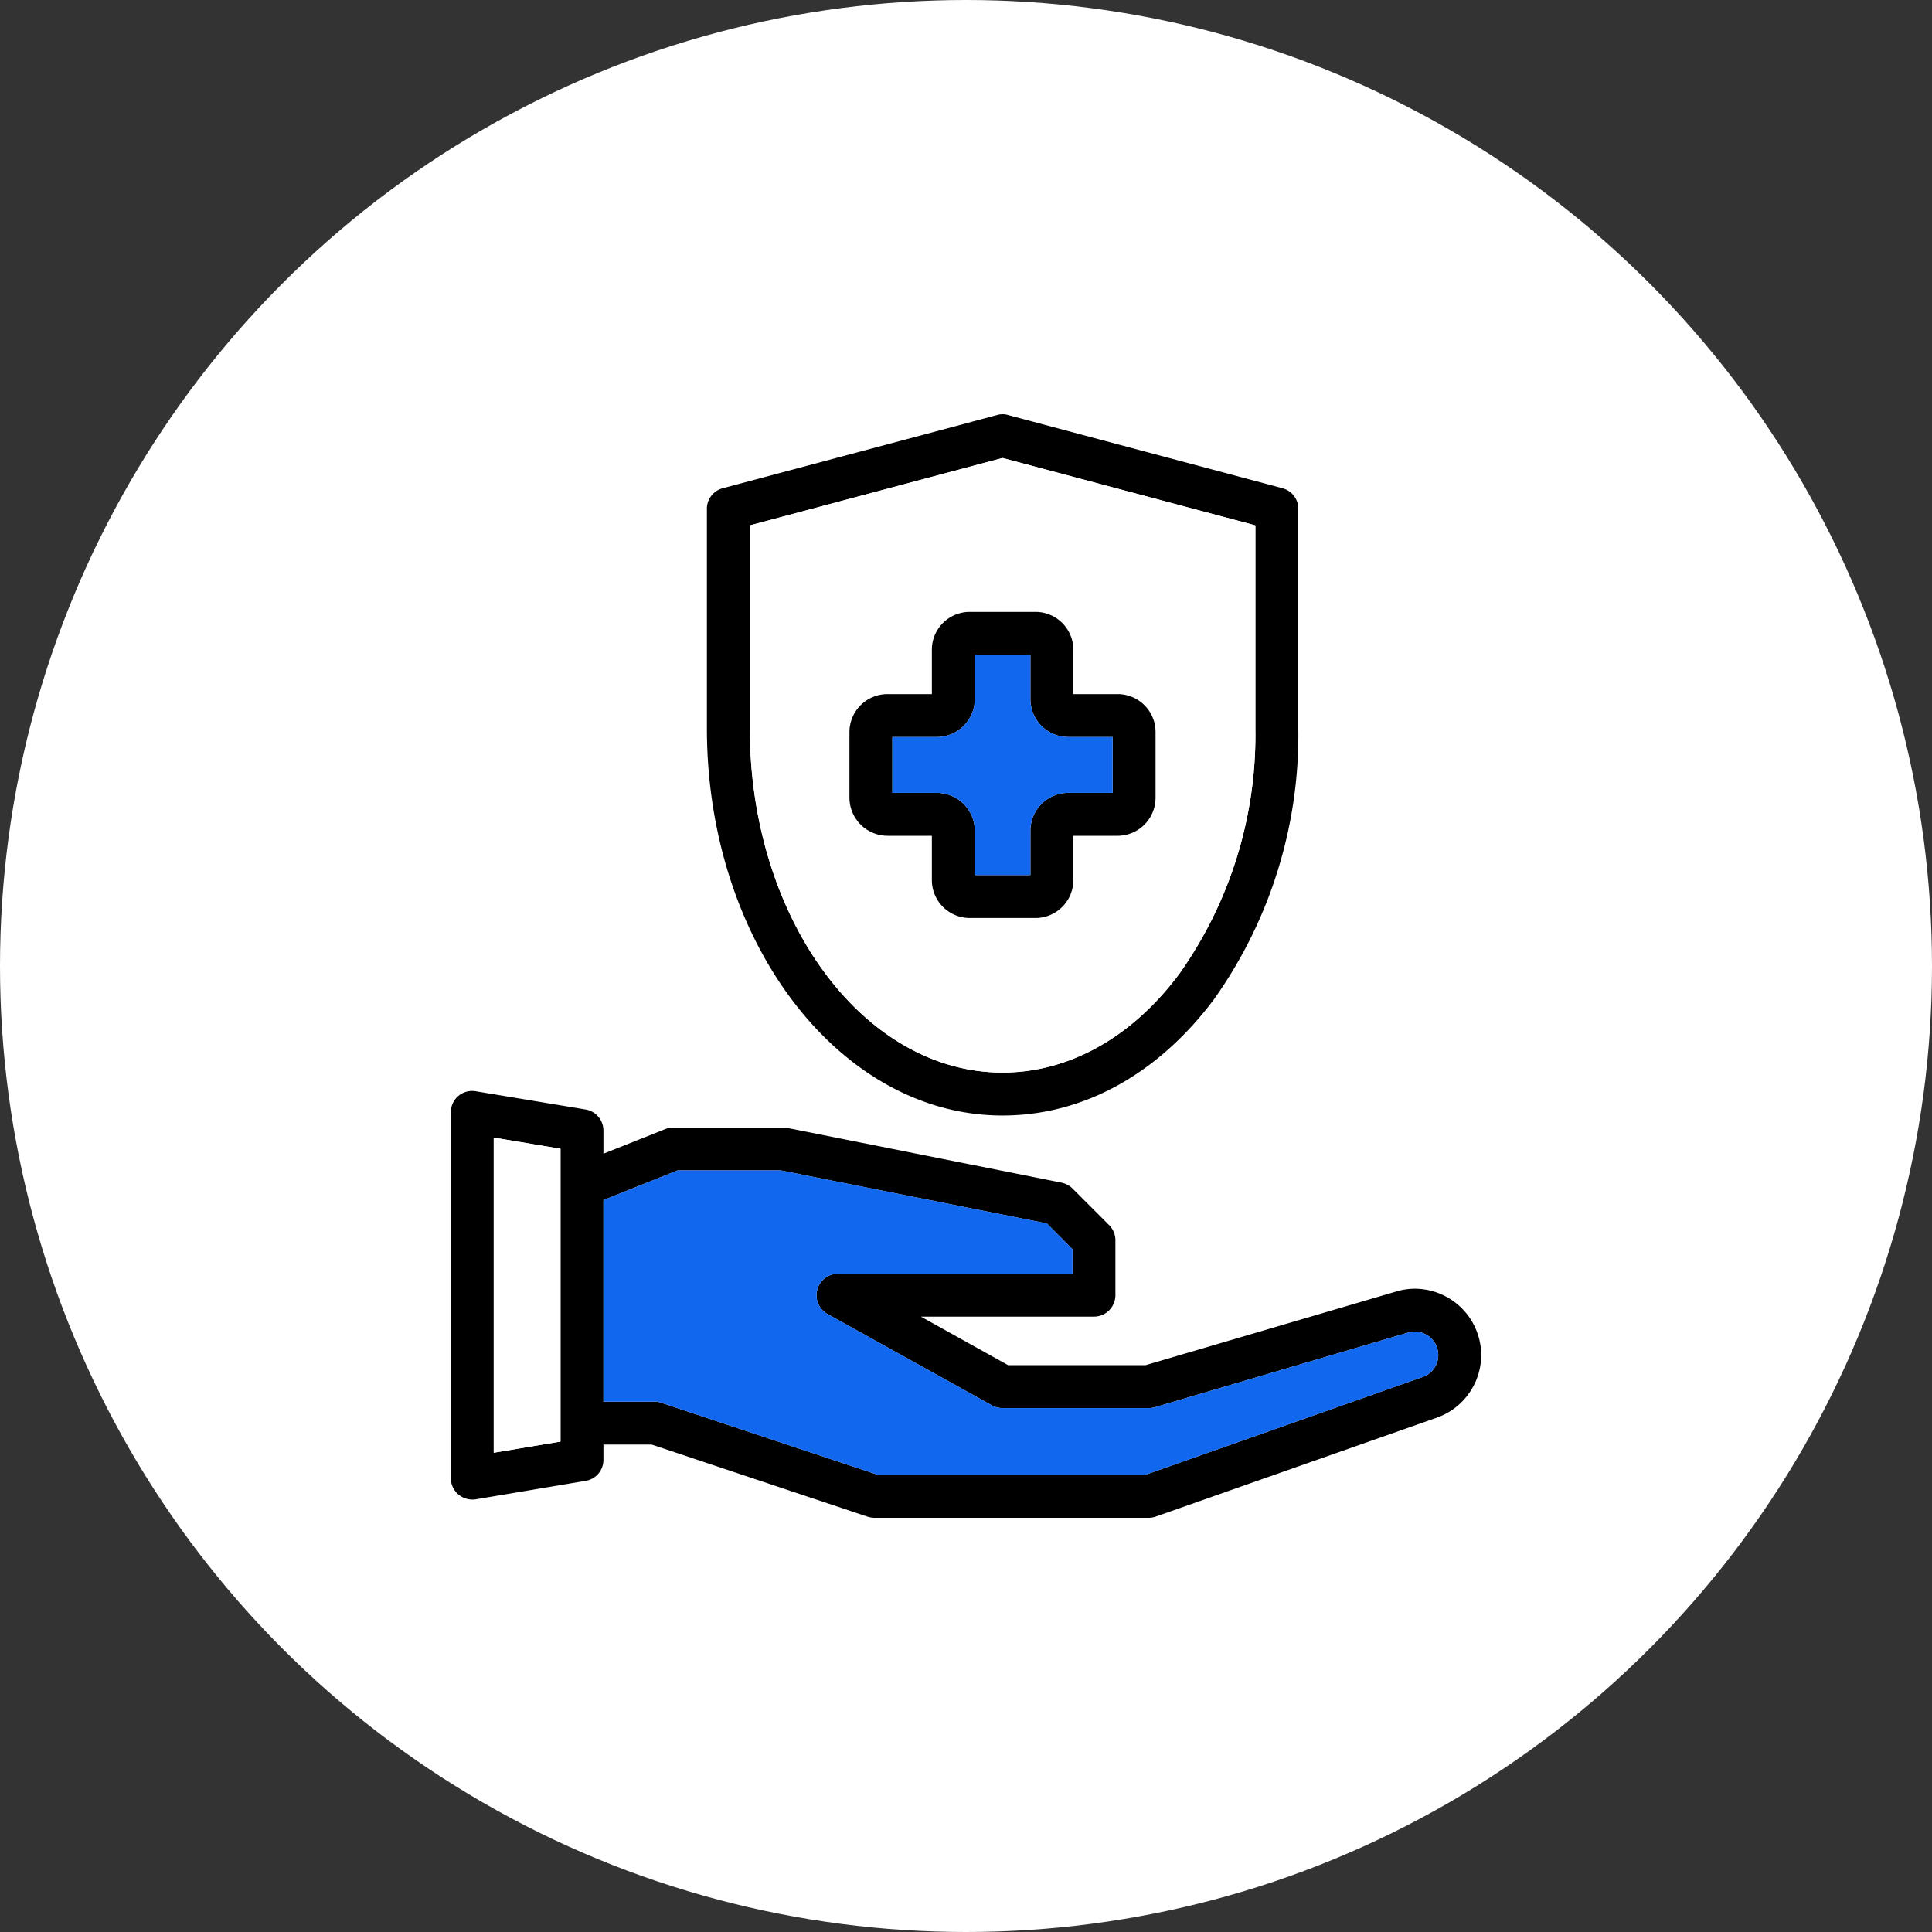
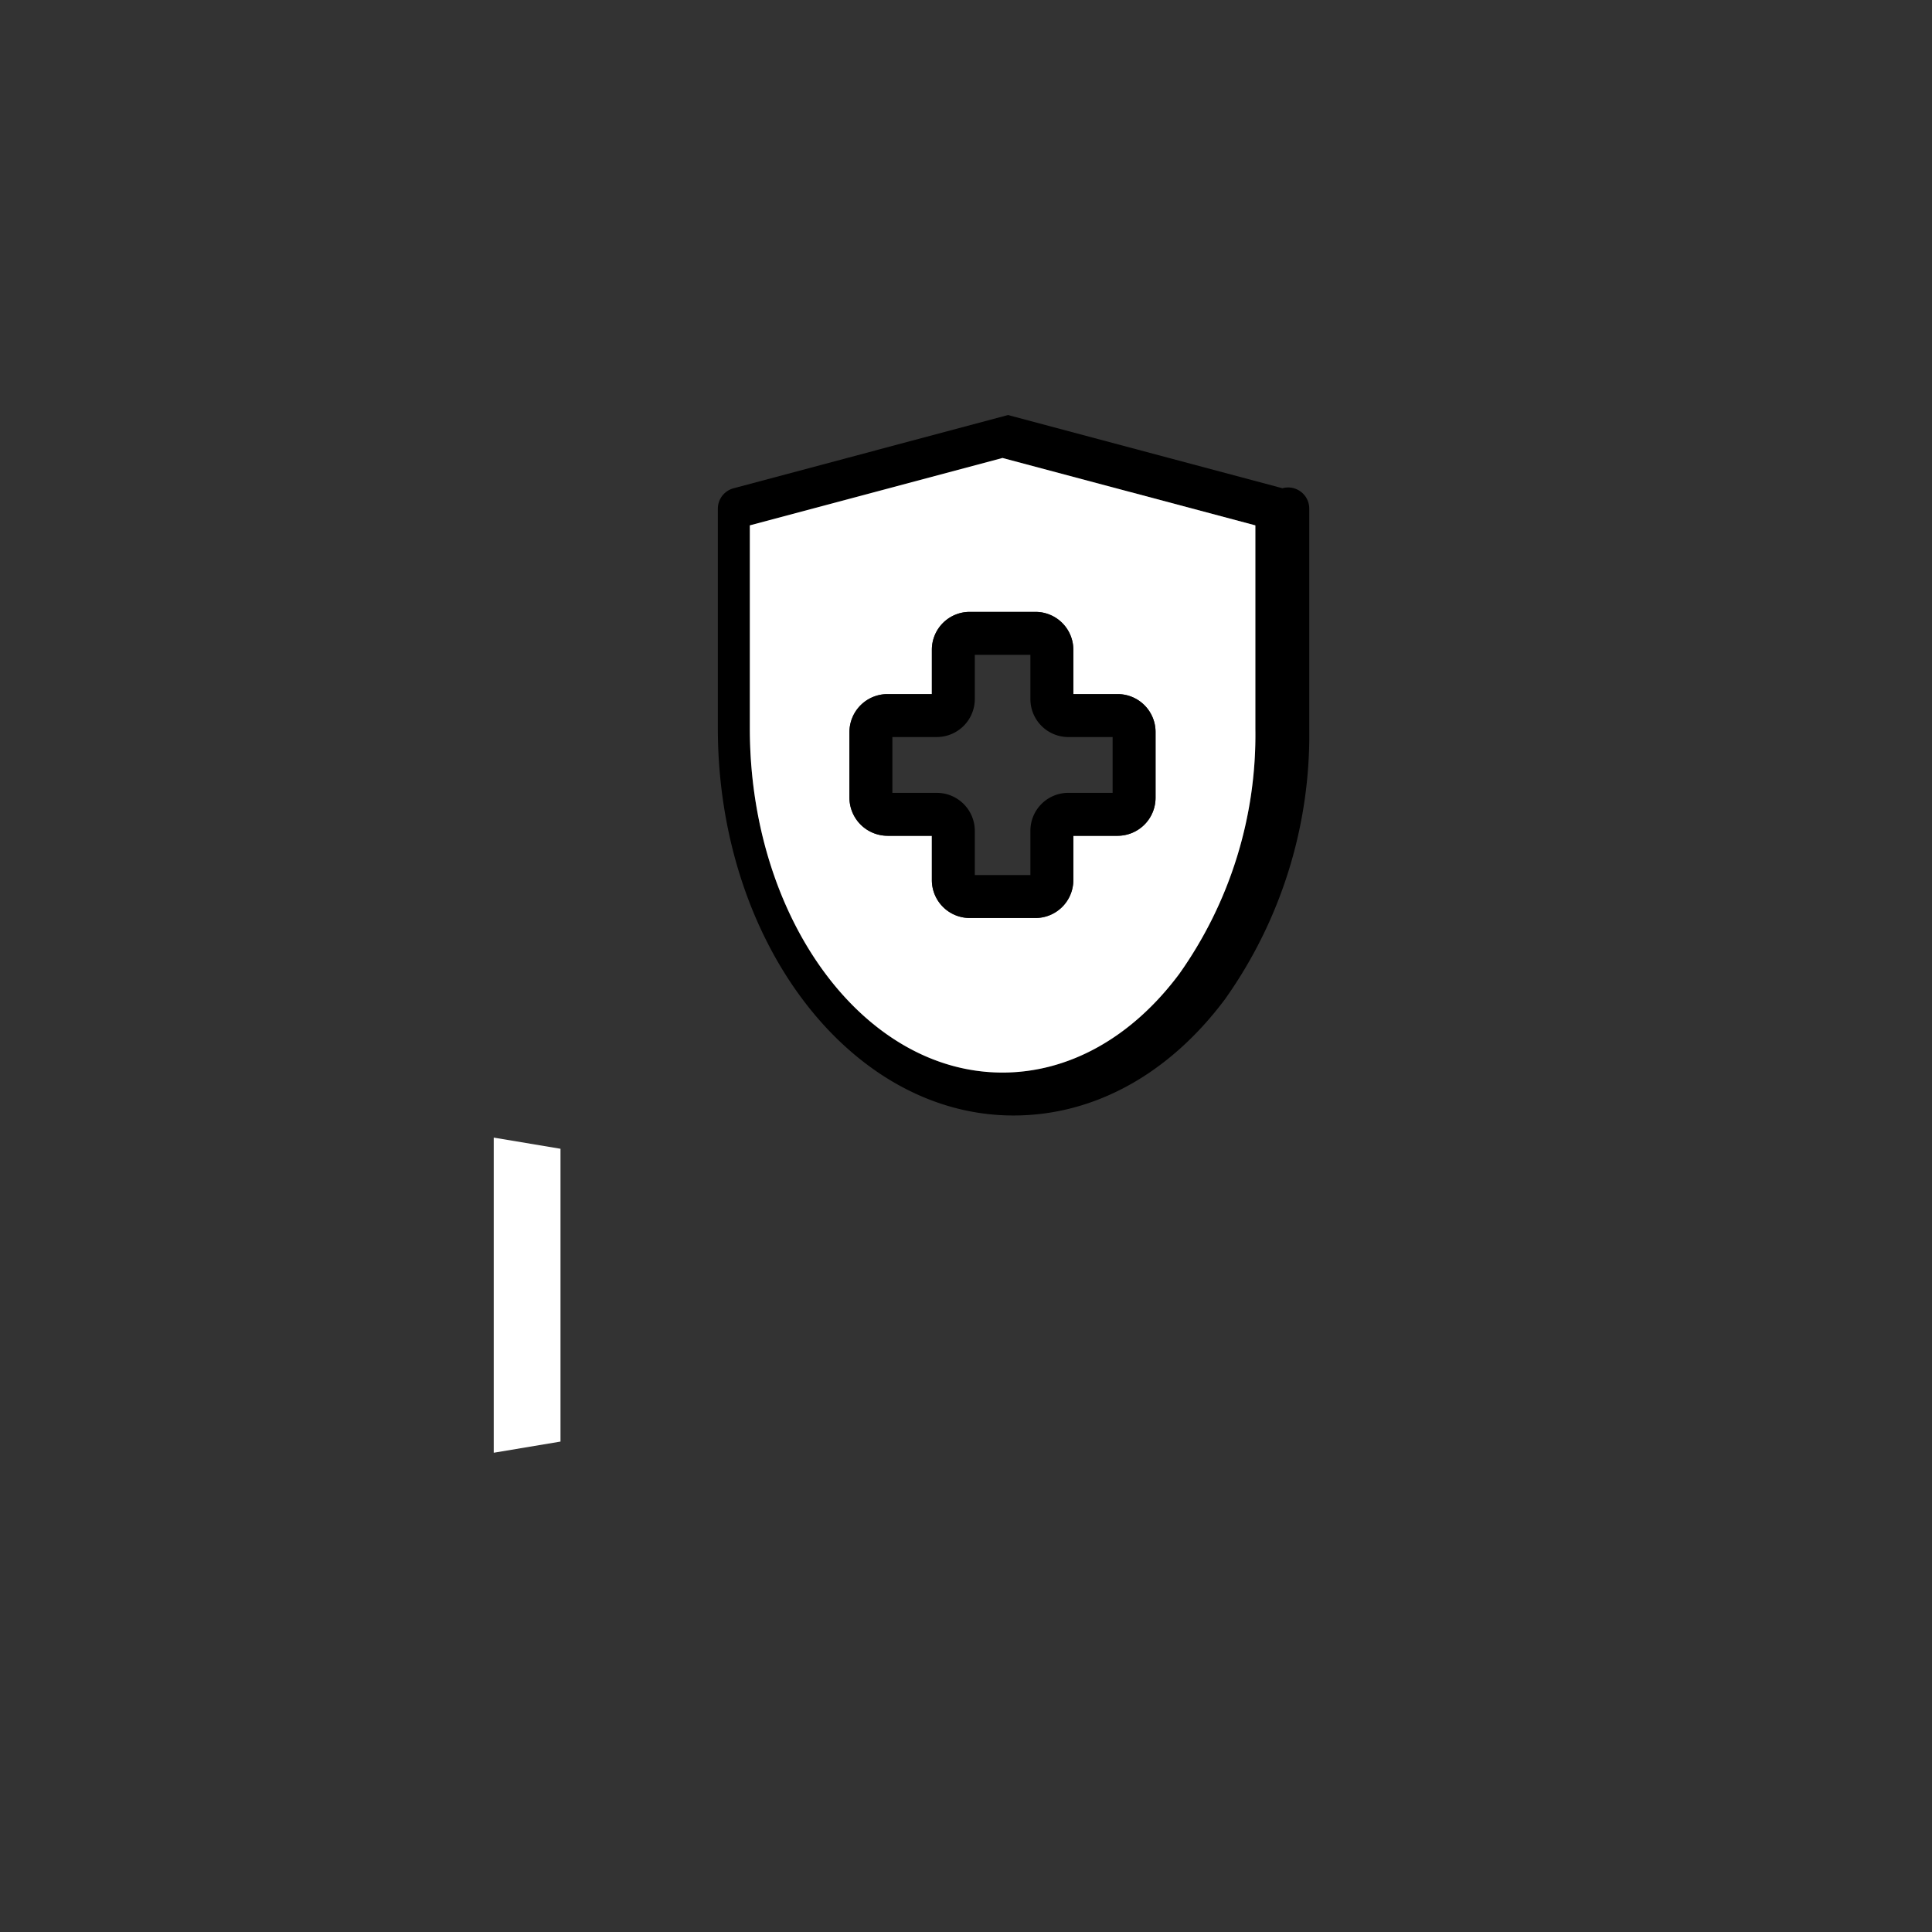
<svg xmlns="http://www.w3.org/2000/svg" width="90" height="90" viewBox="0 0 90 90">
  <rect x="0" y="0" width="90" height="90" fill="#333333" stroke="none" />
  <g id="Group_3012" data-name="Group 3012" transform="translate(-360 -2834)">
    <g id="Group_2369" data-name="Group 2369" transform="translate(360 2834)">
      <g id="Group_2417" data-name="Group 2417">
-         <circle id="Ellipse_10" data-name="Ellipse 10" cx="45" cy="45" r="45" fill="#fff" />
        <g id="Group_3477" data-name="Group 3477" transform="translate(-898.49 942.564)">
-           <path id="Path_8707" data-name="Path 8707" d="M964.41-882.53a2.98,2.98,0,0,0-.88.13l-11.67,3.43h-6.41l-4.06-2.26h8.06a1,1,0,0,0,1-1v-2.55a.99.99,0,0,0-.29-.71l-1.7-1.7a1.031,1.031,0,0,0-.51-.28l-12.78-2.55a.682.682,0,0,0-.2-.02h-5.11a.936.936,0,0,0-.37.07l-2.89,1.15v-1.08a1,1,0,0,0-.83-.98l-5.12-.85a1,1,0,0,0-.81.22,1.011,1.011,0,0,0-.35.76v17.04a1.011,1.011,0,0,0,.35.76,1.006,1.006,0,0,0,.65.24.865.865,0,0,0,.16-.01l5.12-.86a.989.989,0,0,0,.83-.98v-.71h2.25l10.06,3.36a1.187,1.187,0,0,0,.32.05h12.78a.961.961,0,0,0,.33-.06l13.1-4.61a3.1,3.1,0,0,0,2.05-2.91A3.1,3.1,0,0,0,964.41-882.53Zm-39.81,7.12-3.11.52v-14.68l3.11.52Zm40.17-3.01-12.93,4.56H939.39l-10.07-3.35a.815.815,0,0,0-.31-.06H926.6v-9.39l3.45-1.38h4.82l12.39,2.47,1.19,1.2v1.14H937.53a1,1,0,0,0-.97.75,1,1,0,0,0,.48,1.13l7.67,4.26a1,1,0,0,0,.48.12h6.82a.9.9,0,0,0,.28-.04l11.81-3.48a1.543,1.543,0,0,1,.3-.04,1.093,1.093,0,0,1,1.09,1.09A1.08,1.08,0,0,1,964.77-878.42Z" />
          <path id="Path_8708" data-name="Path 8708" d="M924.6-889.05v13.64l-3.11.52v-14.68Z" fill="#fff" />
-           <path id="Path_8709" data-name="Path 8709" d="M965.49-879.44a1.08,1.08,0,0,1-.72,1.02l-12.93,4.56H939.39l-10.07-3.35a.815.815,0,0,0-.31-.06H926.6v-9.39l3.45-1.38h4.82l12.39,2.47,1.19,1.2v1.14H937.53a1,1,0,0,0-.97.75,1,1,0,0,0,.48,1.13l7.67,4.26a1,1,0,0,0,.48.12h6.82a.9.9,0,0,0,.28-.04l11.81-3.48a1.543,1.543,0,0,1,.3-.04A1.093,1.093,0,0,1,965.49-879.44Z" fill="#1267ef" />
-           <path id="Path_8710" data-name="Path 8710" d="M958.23-919.82l-12.78-3.41a.885.885,0,0,0-.51,0l-12.78,3.41a.985.985,0,0,0-.74.96v10.22c0,9.95,6.18,18.04,13.77,18.04,3.74,0,7.23-1.91,9.85-5.41a21.265,21.265,0,0,0,3.93-12.63v-10.22A.985.985,0,0,0,958.23-919.82Zm-1.26,11.2a19.257,19.257,0,0,1-3.55,11.43c-2.21,2.96-5.14,4.59-8.23,4.59-6.49,0-11.77-7.19-11.77-16.04v-9.45l11.77-3.14,11.78,3.14Z" />
+           <path id="Path_8710" data-name="Path 8710" d="M958.23-919.82l-12.78-3.41l-12.78,3.41a.985.985,0,0,0-.74.96v10.22c0,9.95,6.18,18.04,13.77,18.04,3.74,0,7.23-1.91,9.85-5.41a21.265,21.265,0,0,0,3.93-12.63v-10.22A.985.985,0,0,0,958.23-919.82Zm-1.26,11.2a19.257,19.257,0,0,1-3.55,11.43c-2.21,2.96-5.14,4.59-8.23,4.59-6.49,0-11.77-7.19-11.77-16.04v-9.45l11.77-3.14,11.78,3.14Z" />
          <path id="Path_8711" data-name="Path 8711" d="M945.19-921.23l-11.77,3.14v9.45c0,8.85,5.28,16.04,11.77,16.04,3.09,0,6.02-1.63,8.23-4.59a19.257,19.257,0,0,0,3.55-11.43v-9.47Zm7.13,15.83a1.771,1.771,0,0,1-1.76,1.77h-2.07v2.06a1.765,1.765,0,0,1-1.76,1.77h-3.07a1.765,1.765,0,0,1-1.76-1.77v-2.06h-2.07a1.78,1.78,0,0,1-1.77-1.77v-3.06a1.773,1.773,0,0,1,1.77-1.77h2.07v-2.07a1.763,1.763,0,0,1,1.76-1.76h3.07a1.763,1.763,0,0,1,1.76,1.76v2.07h2.07a1.765,1.765,0,0,1,1.76,1.77Z" fill="#fff" />
          <path id="Path_8712" data-name="Path 8712" d="M950.56-910.23h-2.07v-2.07a1.763,1.763,0,0,0-1.76-1.76h-3.07a1.763,1.763,0,0,0-1.76,1.76v2.07h-2.07a1.773,1.773,0,0,0-1.77,1.77v3.06a1.78,1.78,0,0,0,1.77,1.77h2.07v2.06a1.765,1.765,0,0,0,1.76,1.77h3.07a1.765,1.765,0,0,0,1.76-1.77v-2.06h2.07a1.771,1.771,0,0,0,1.76-1.77v-3.06A1.765,1.765,0,0,0,950.56-910.23Zm-.24,4.6h-2.06a1.765,1.765,0,0,0-1.77,1.76v2.07H943.9v-2.07a1.771,1.771,0,0,0-1.77-1.76h-2.07v-2.6h2.07A1.773,1.773,0,0,0,943.9-910v-2.06h2.59V-910a1.767,1.767,0,0,0,1.77,1.77h2.06Z" />
-           <path id="Path_8713" data-name="Path 8713" d="M950.32-908.23v2.6h-2.06a1.765,1.765,0,0,0-1.77,1.76v2.07H943.9v-2.07a1.771,1.771,0,0,0-1.77-1.76h-2.07v-2.6h2.07A1.773,1.773,0,0,0,943.9-910v-2.06h2.59V-910a1.767,1.767,0,0,0,1.77,1.77Z" fill="#1267ef" />
        </g>
      </g>
    </g>
  </g>
</svg>